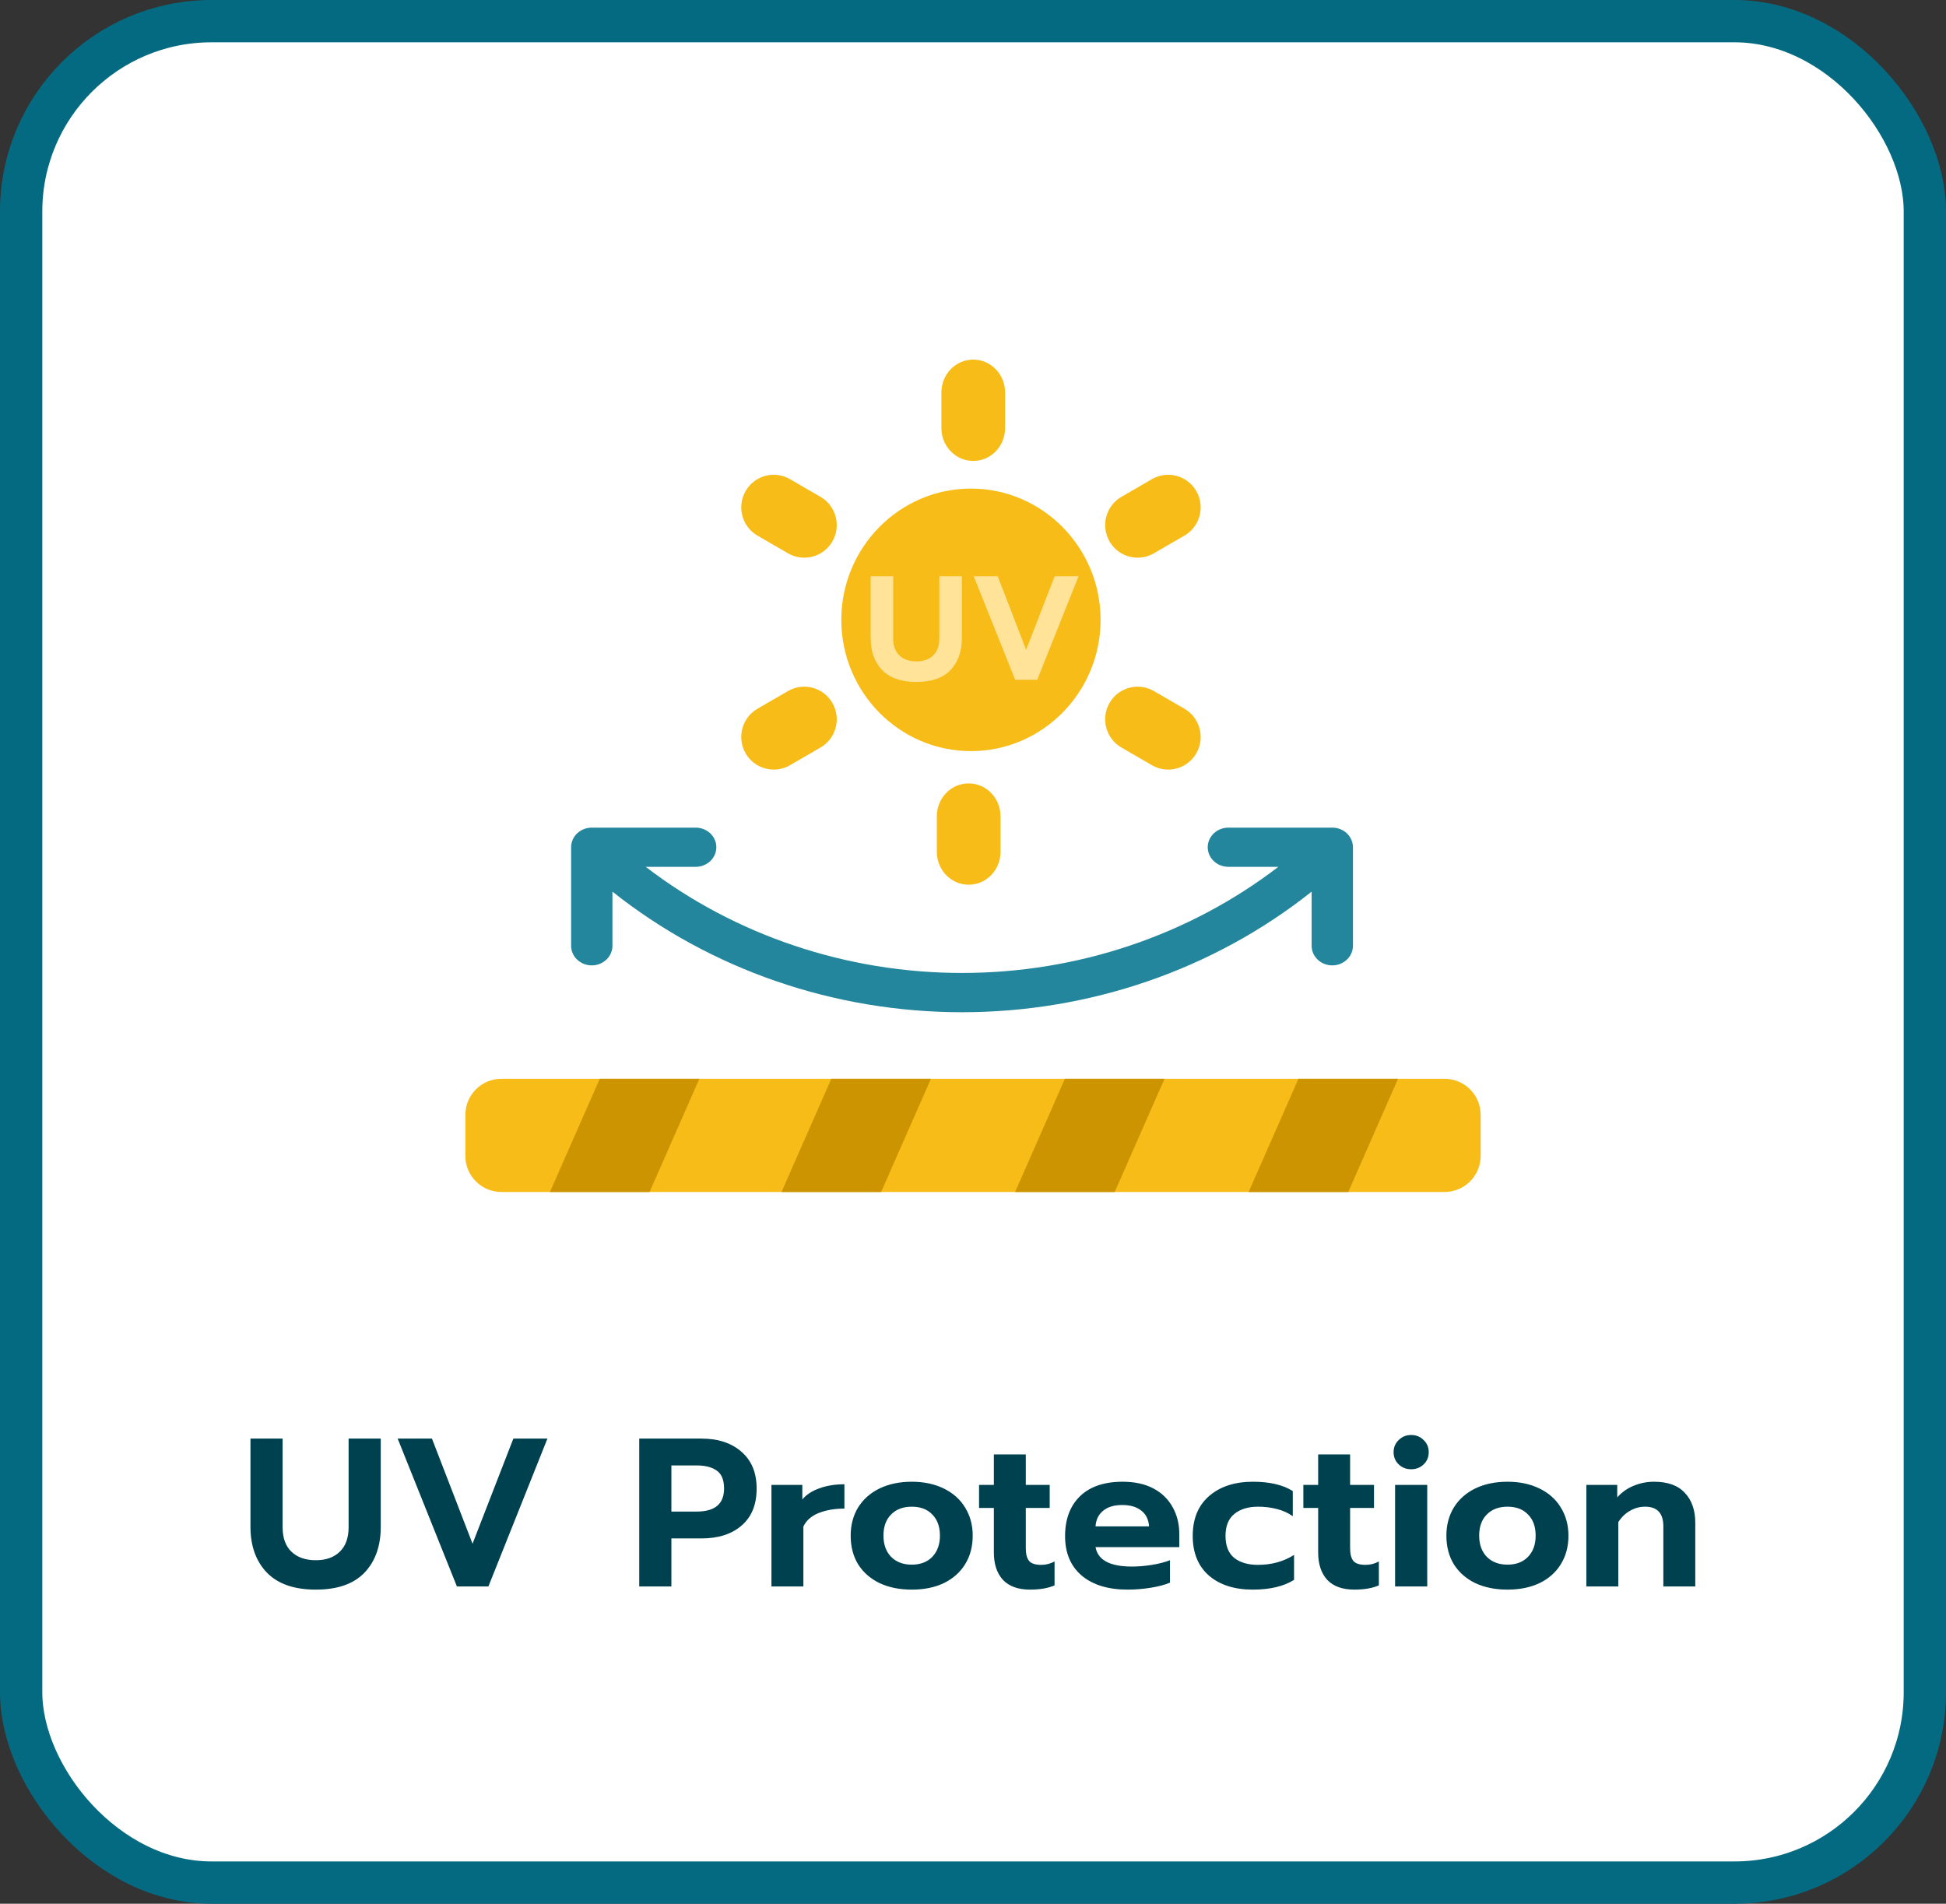
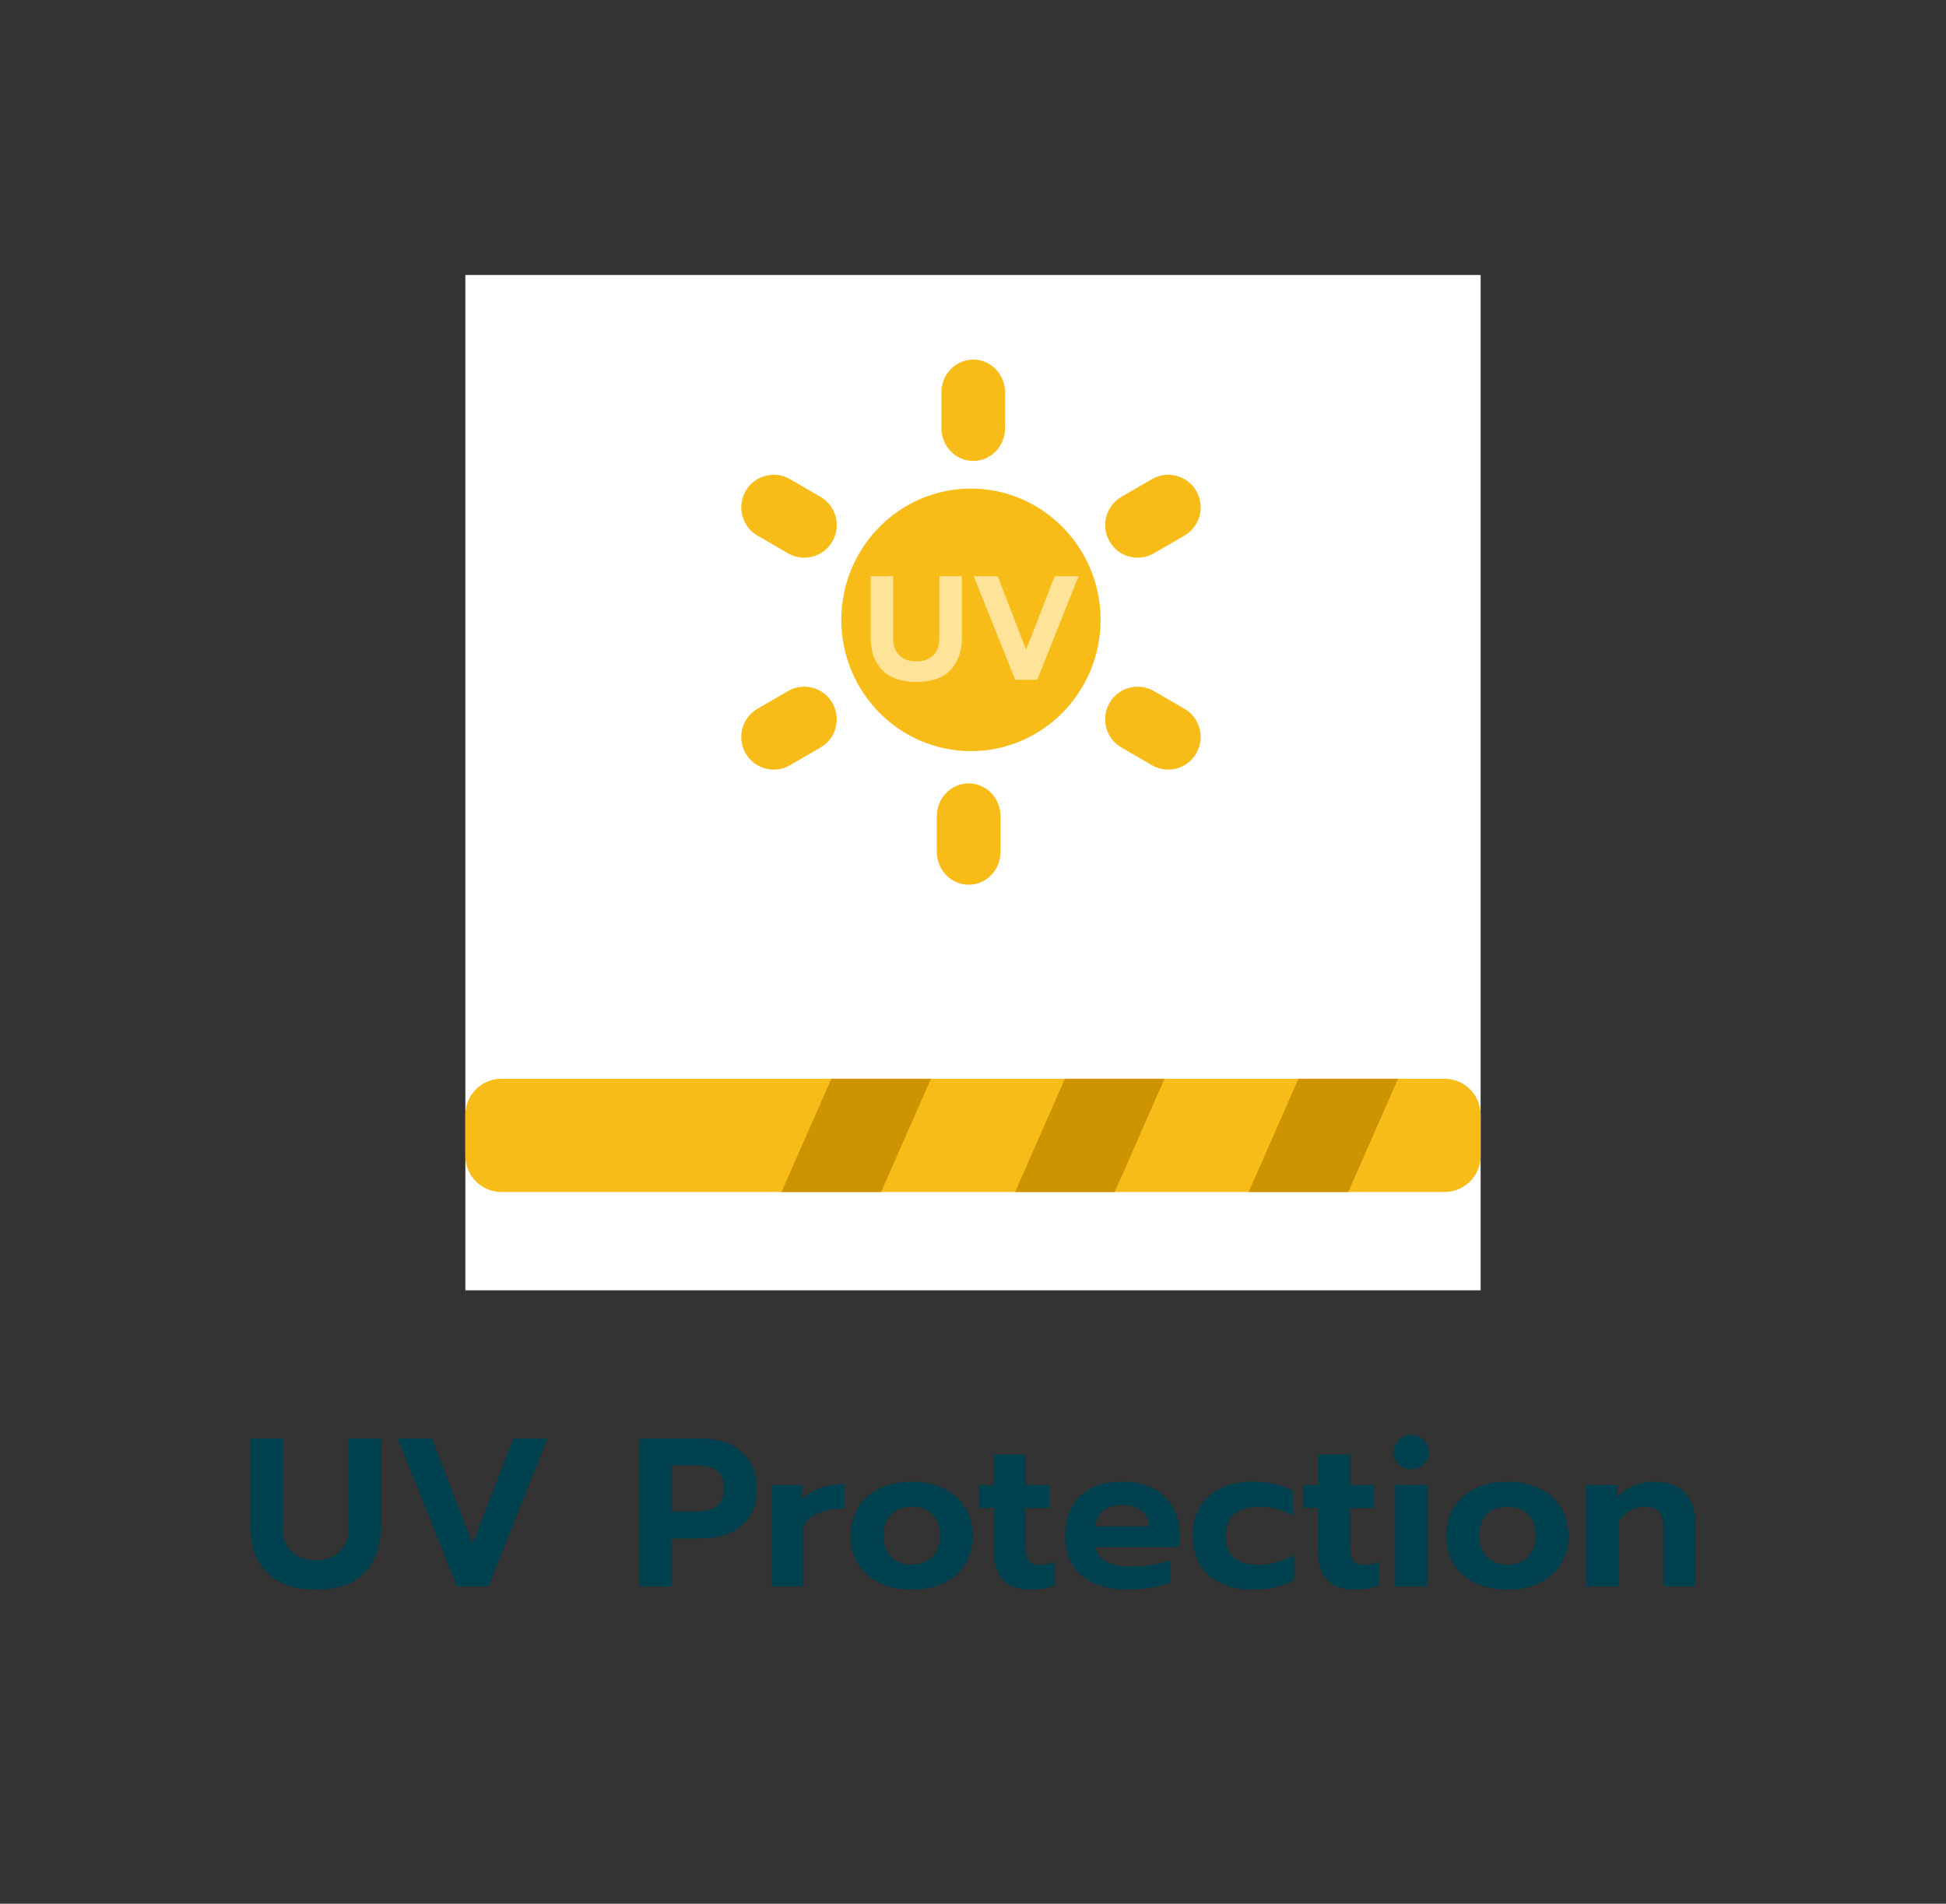
<svg xmlns="http://www.w3.org/2000/svg" width="92" height="90" viewBox="0 0 92 90" fill="none">
  <rect x="0" y="0" width="92" height="90" fill="#333333" stroke="none" />
-   <rect x="1" y="1" width="90" height="88" rx="9" fill="white" />
  <rect width="48" height="48" transform="translate(22 13)" fill="white" />
  <path d="M46.012 21.791C46.843 21.791 47.517 21.096 47.517 20.238V18.553C47.517 17.695 46.843 17 46.012 17C45.18 17 44.506 17.695 44.506 18.553V20.238C44.506 21.096 45.18 21.791 46.012 21.791Z" fill="#F8BC18" />
  <path d="M35.811 25.322L37.255 26.158C37.497 26.299 37.761 26.365 38.022 26.365C38.553 26.365 39.069 26.089 39.353 25.594C39.777 24.857 39.526 23.915 38.791 23.489L37.347 22.652C36.612 22.226 35.673 22.479 35.249 23.216C34.825 23.953 35.077 24.896 35.811 25.322Z" fill="#F8BC18" />
  <path d="M36.581 36.383C36.841 36.383 37.105 36.316 37.347 36.176L38.791 35.339C39.526 34.914 39.777 33.971 39.353 33.234C38.929 32.497 37.99 32.244 37.255 32.67L35.811 33.506C35.077 33.932 34.825 34.875 35.249 35.612C35.533 36.106 36.05 36.383 36.581 36.383Z" fill="#F8BC18" />
  <path d="M44.29 38.588V40.273C44.29 41.131 44.964 41.826 45.795 41.826C46.627 41.826 47.301 41.131 47.301 40.273V38.588C47.301 37.73 46.627 37.035 45.795 37.035C44.964 37.035 44.29 37.73 44.29 38.588Z" fill="#F8BC18" />
  <path d="M53.016 35.339L54.46 36.176C54.702 36.316 54.966 36.383 55.226 36.383C55.757 36.383 56.274 36.106 56.558 35.612C56.982 34.875 56.73 33.932 55.996 33.506L54.552 32.67C53.817 32.244 52.878 32.497 52.454 33.234C52.03 33.971 52.281 34.914 53.016 35.339Z" fill="#F8BC18" />
  <path d="M53.785 26.365C54.046 26.365 54.31 26.299 54.552 26.158L55.996 25.322C56.73 24.896 56.982 23.953 56.558 23.216C56.134 22.479 55.195 22.226 54.46 22.652L53.016 23.489C52.281 23.914 52.03 24.857 52.454 25.594C52.738 26.089 53.254 26.365 53.785 26.365Z" fill="#F8BC18" />
  <path d="M45.903 35.51C49.283 35.51 52.032 32.726 52.032 29.304C52.032 25.882 49.283 23.098 45.903 23.098C42.523 23.098 39.774 25.882 39.774 29.304C39.774 32.726 42.523 35.51 45.903 35.51Z" fill="#F8BC18" />
  <path d="M43.325 32.24C42.611 32.24 42.072 32.053 41.708 31.68C41.344 31.302 41.162 30.796 41.162 30.161V27.242H42.226V30.175C42.226 30.53 42.324 30.8 42.52 30.987C42.716 31.174 42.984 31.267 43.325 31.267C43.661 31.267 43.925 31.174 44.116 30.987C44.312 30.8 44.41 30.53 44.41 30.175V27.242H45.474V30.161C45.474 30.796 45.294 31.302 44.935 31.68C44.576 32.053 44.039 32.24 43.325 32.24Z" fill="#FFE399" />
  <path d="M46.034 27.242H47.168L48.512 30.721L49.863 27.242H50.99L49.037 32.135H47.994L46.034 27.242Z" fill="#FFE399" />
-   <path d="M62.986 39.127H58.074C57.815 39.127 57.566 39.225 57.383 39.398C57.2 39.572 57.097 39.808 57.097 40.053C57.097 40.299 57.2 40.535 57.383 40.709C57.566 40.882 57.815 40.98 58.074 40.98H60.435C56.203 44.226 50.924 45.997 45.481 45.997C40.038 45.997 34.76 44.226 30.527 40.98H32.889C33.148 40.98 33.397 40.882 33.58 40.709C33.763 40.535 33.866 40.299 33.866 40.053C33.866 39.808 33.763 39.572 33.58 39.398C33.397 39.225 33.148 39.127 32.889 39.127H27.977C27.849 39.127 27.721 39.151 27.603 39.197C27.484 39.244 27.377 39.312 27.286 39.398C27.195 39.484 27.123 39.586 27.074 39.699C27.025 39.811 27 39.932 27 40.053V44.712C27 44.958 27.103 45.194 27.286 45.367C27.469 45.541 27.718 45.639 27.977 45.639C28.236 45.639 28.484 45.541 28.668 45.367C28.851 45.194 28.954 44.958 28.954 44.712V42.153C33.586 45.836 39.437 47.854 45.481 47.854C51.526 47.854 57.377 45.836 62.009 42.153V44.712C62.009 44.958 62.112 45.194 62.295 45.367C62.478 45.541 62.727 45.639 62.986 45.639C63.245 45.639 63.493 45.541 63.676 45.367C63.86 45.194 63.963 44.958 63.963 44.712V40.053C63.963 39.932 63.937 39.811 63.888 39.699C63.839 39.586 63.767 39.484 63.677 39.398C63.586 39.312 63.478 39.244 63.36 39.197C63.241 39.151 63.114 39.127 62.986 39.127Z" fill="#23869D" />
  <path d="M68.294 51H23.706C22.764 51 22 51.764 22 52.706V54.646C22 55.588 22.764 56.352 23.706 56.352H68.294C69.236 56.352 70 55.588 70 54.646V52.706C70 51.764 69.236 51 68.294 51Z" fill="#F8BC18" />
-   <path d="M30.709 56.352H26L28.355 51H33.064L30.709 56.352Z" fill="#CC9400" />
  <path d="M41.656 56.352H36.947L39.302 51H44.011L41.656 56.352Z" fill="#CC9400" />
  <path d="M52.699 56.352H47.99L50.344 51H55.054L52.699 56.352Z" fill="#CC9400" />
  <path d="M63.741 56.352H59.031L61.386 51H66.095L63.741 56.352Z" fill="#CC9400" />
  <path d="M14.931 75.15C13.911 75.15 13.141 74.883 12.621 74.35C12.101 73.81 11.841 73.087 11.841 72.18V68.01H13.361V72.2C13.361 72.707 13.501 73.093 13.781 73.36C14.061 73.627 14.444 73.76 14.931 73.76C15.411 73.76 15.788 73.627 16.061 73.36C16.341 73.093 16.481 72.707 16.481 72.2V68.01H18.001V72.18C18.001 73.087 17.744 73.81 17.231 74.35C16.718 74.883 15.951 75.15 14.931 75.15ZM18.8 68.01H20.421L22.34 72.98L24.27 68.01H25.881L23.09 75H21.601L18.8 68.01ZM30.221 68.01H33.161C33.955 68.01 34.588 68.22 35.061 68.64C35.535 69.053 35.771 69.63 35.771 70.37C35.771 71.13 35.535 71.713 35.061 72.12C34.594 72.527 33.961 72.73 33.161 72.73H31.741V75H30.221V68.01ZM32.941 71.46C33.801 71.46 34.231 71.097 34.231 70.37C34.231 69.963 34.114 69.68 33.881 69.52C33.654 69.36 33.341 69.28 32.941 69.28H31.741V71.46H32.941ZM36.471 70.2H37.931V70.89C38.124 70.657 38.395 70.48 38.741 70.36C39.088 70.233 39.481 70.17 39.921 70.17V71.32C39.461 71.32 39.054 71.39 38.701 71.53C38.355 71.67 38.114 71.883 37.981 72.17V75H36.471V70.2ZM43.106 75.15C42.526 75.15 42.017 75.047 41.577 74.84C41.143 74.627 40.806 74.33 40.566 73.95C40.333 73.563 40.217 73.113 40.217 72.6C40.217 72.1 40.333 71.657 40.566 71.27C40.806 70.883 41.143 70.583 41.577 70.37C42.017 70.157 42.526 70.05 43.106 70.05C43.68 70.05 44.183 70.157 44.617 70.37C45.056 70.583 45.393 70.883 45.627 71.27C45.867 71.657 45.986 72.1 45.986 72.6C45.986 73.113 45.867 73.563 45.627 73.95C45.393 74.33 45.06 74.627 44.627 74.84C44.193 75.047 43.687 75.15 43.106 75.15ZM43.106 73.97C43.513 73.97 43.837 73.847 44.077 73.6C44.316 73.347 44.437 73.013 44.437 72.6C44.437 72.173 44.316 71.84 44.077 71.6C43.843 71.353 43.52 71.23 43.106 71.23C42.693 71.23 42.367 71.353 42.127 71.6C41.886 71.84 41.767 72.173 41.767 72.6C41.767 73.013 41.886 73.347 42.127 73.6C42.373 73.847 42.7 73.97 43.106 73.97ZM48.696 75.15C48.136 75.15 47.709 74.997 47.416 74.69C47.129 74.377 46.986 73.943 46.986 73.39V71.29H46.286V70.2H46.986V68.76H48.496V70.2H49.626V71.29H48.496V73.19C48.496 73.47 48.549 73.673 48.656 73.8C48.763 73.92 48.953 73.98 49.226 73.98C49.446 73.98 49.656 73.927 49.856 73.82V74.95C49.549 75.083 49.163 75.15 48.696 75.15ZM53.313 75.15C52.393 75.15 51.67 74.93 51.143 74.49C50.617 74.043 50.353 73.42 50.353 72.62C50.353 71.827 50.587 71.2 51.053 70.74C51.526 70.28 52.2 70.05 53.073 70.05C53.647 70.05 54.133 70.157 54.533 70.37C54.933 70.583 55.236 70.88 55.443 71.26C55.65 71.633 55.753 72.057 55.753 72.53V73.14H51.793C51.9 73.753 52.473 74.06 53.513 74.06C53.82 74.06 54.136 74.033 54.463 73.98C54.79 73.927 55.073 73.853 55.313 73.76V74.82C55.08 74.92 54.78 75 54.413 75.06C54.047 75.12 53.68 75.15 53.313 75.15ZM54.323 72.16C54.303 71.84 54.183 71.593 53.963 71.42C53.743 71.24 53.44 71.15 53.053 71.15C52.673 71.15 52.373 71.24 52.153 71.42C51.933 71.6 51.813 71.847 51.793 72.16H54.323ZM59.228 75.15C58.362 75.15 57.672 74.93 57.158 74.49C56.645 74.043 56.388 73.417 56.388 72.61C56.388 71.803 56.645 71.177 57.158 70.73C57.678 70.277 58.372 70.05 59.238 70.05C60.025 70.05 60.652 70.197 61.118 70.49V71.68C60.905 71.527 60.655 71.413 60.368 71.34C60.088 71.267 59.792 71.23 59.478 71.23C59.012 71.23 58.638 71.343 58.358 71.57C58.078 71.797 57.938 72.143 57.938 72.61C57.938 73.077 58.075 73.423 58.348 73.65C58.628 73.87 59.002 73.98 59.468 73.98C60.115 73.98 60.685 73.823 61.178 73.51V74.69C60.685 74.997 60.035 75.15 59.228 75.15ZM64.028 75.15C63.468 75.15 63.041 74.997 62.748 74.69C62.461 74.377 62.318 73.943 62.318 73.39V71.29H61.618V70.2H62.318V68.76H63.828V70.2H64.958V71.29H63.828V73.19C63.828 73.47 63.881 73.673 63.988 73.8C64.095 73.92 64.285 73.98 64.558 73.98C64.778 73.98 64.988 73.927 65.188 73.82V74.95C64.881 75.083 64.495 75.15 64.028 75.15ZM66.715 69.46C66.482 69.46 66.285 69.383 66.125 69.23C65.965 69.077 65.885 68.883 65.885 68.65C65.885 68.423 65.965 68.233 66.125 68.08C66.285 67.92 66.482 67.84 66.715 67.84C66.949 67.84 67.145 67.92 67.305 68.08C67.465 68.233 67.545 68.423 67.545 68.65C67.545 68.883 67.465 69.077 67.305 69.23C67.145 69.383 66.949 69.46 66.715 69.46ZM65.955 70.2H67.475V75H65.955V70.2ZM71.27 75.15C70.691 75.15 70.18 75.047 69.74 74.84C69.307 74.627 68.971 74.33 68.731 73.95C68.497 73.563 68.38 73.113 68.38 72.6C68.38 72.1 68.497 71.657 68.731 71.27C68.971 70.883 69.307 70.583 69.74 70.37C70.18 70.157 70.691 70.05 71.27 70.05C71.844 70.05 72.347 70.157 72.781 70.37C73.221 70.583 73.557 70.883 73.79 71.27C74.031 71.657 74.15 72.1 74.15 72.6C74.15 73.113 74.031 73.563 73.79 73.95C73.557 74.33 73.224 74.627 72.79 74.84C72.357 75.047 71.85 75.15 71.27 75.15ZM71.27 73.97C71.677 73.97 72.001 73.847 72.24 73.6C72.481 73.347 72.6 73.013 72.6 72.6C72.6 72.173 72.481 71.84 72.24 71.6C72.007 71.353 71.684 71.23 71.27 71.23C70.857 71.23 70.531 71.353 70.29 71.6C70.05 71.84 69.93 72.173 69.93 72.6C69.93 73.013 70.05 73.347 70.29 73.6C70.537 73.847 70.864 73.97 71.27 73.97ZM74.997 70.2H76.457V70.79C76.677 70.543 76.937 70.36 77.237 70.24C77.543 70.113 77.863 70.05 78.197 70.05C78.85 70.05 79.337 70.227 79.657 70.58C79.983 70.927 80.147 71.397 80.147 71.99V75H78.637V72.16C78.637 71.54 78.35 71.23 77.777 71.23C77.523 71.23 77.287 71.293 77.067 71.42C76.847 71.54 76.66 71.72 76.507 71.96V75H74.997V70.2Z" fill="#00414F" />
-   <rect x="1" y="1" width="90" height="88" rx="9" stroke="#046A81" stroke-width="2" />
</svg>